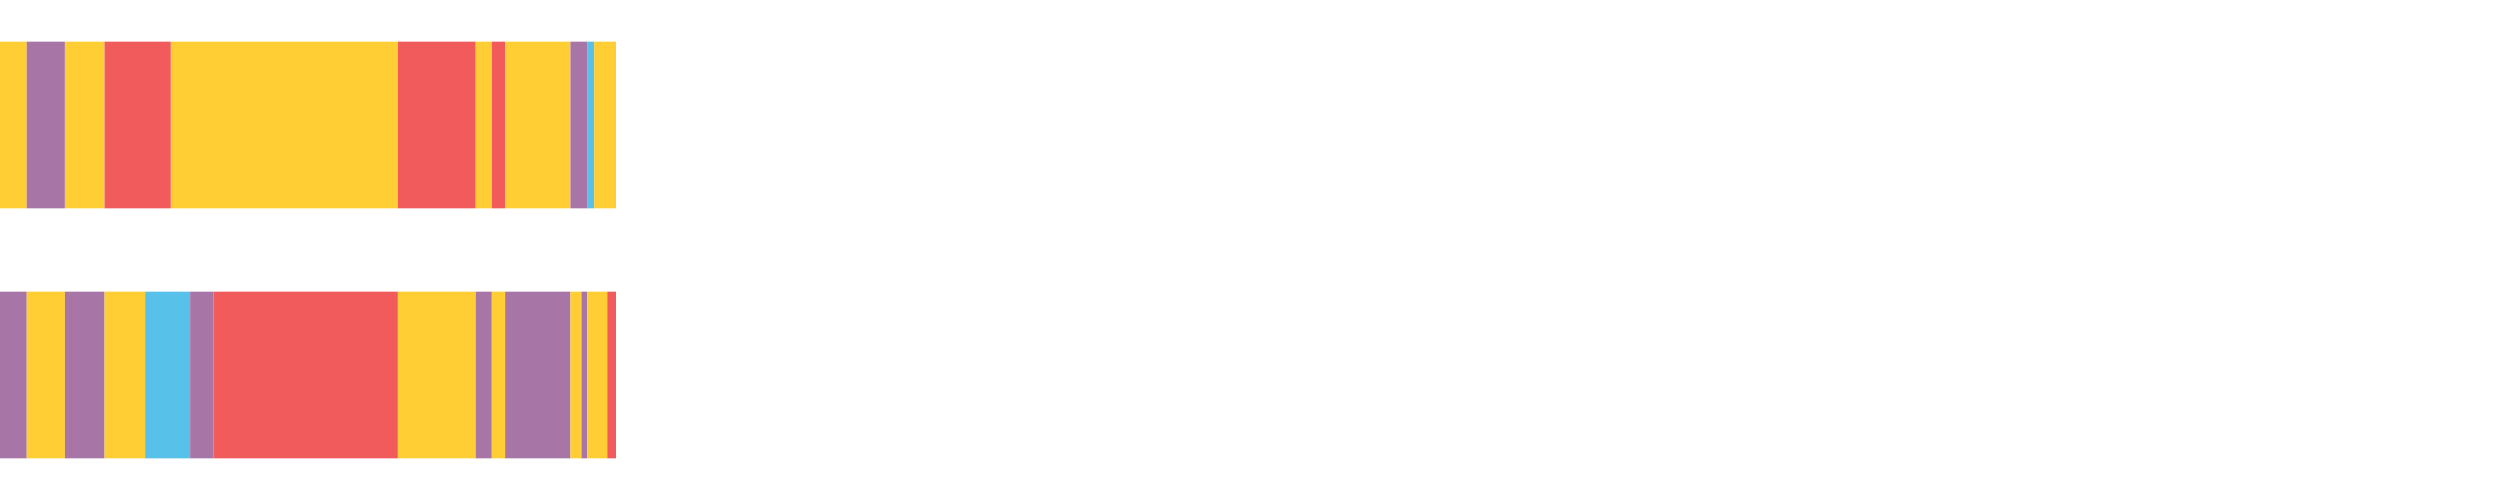
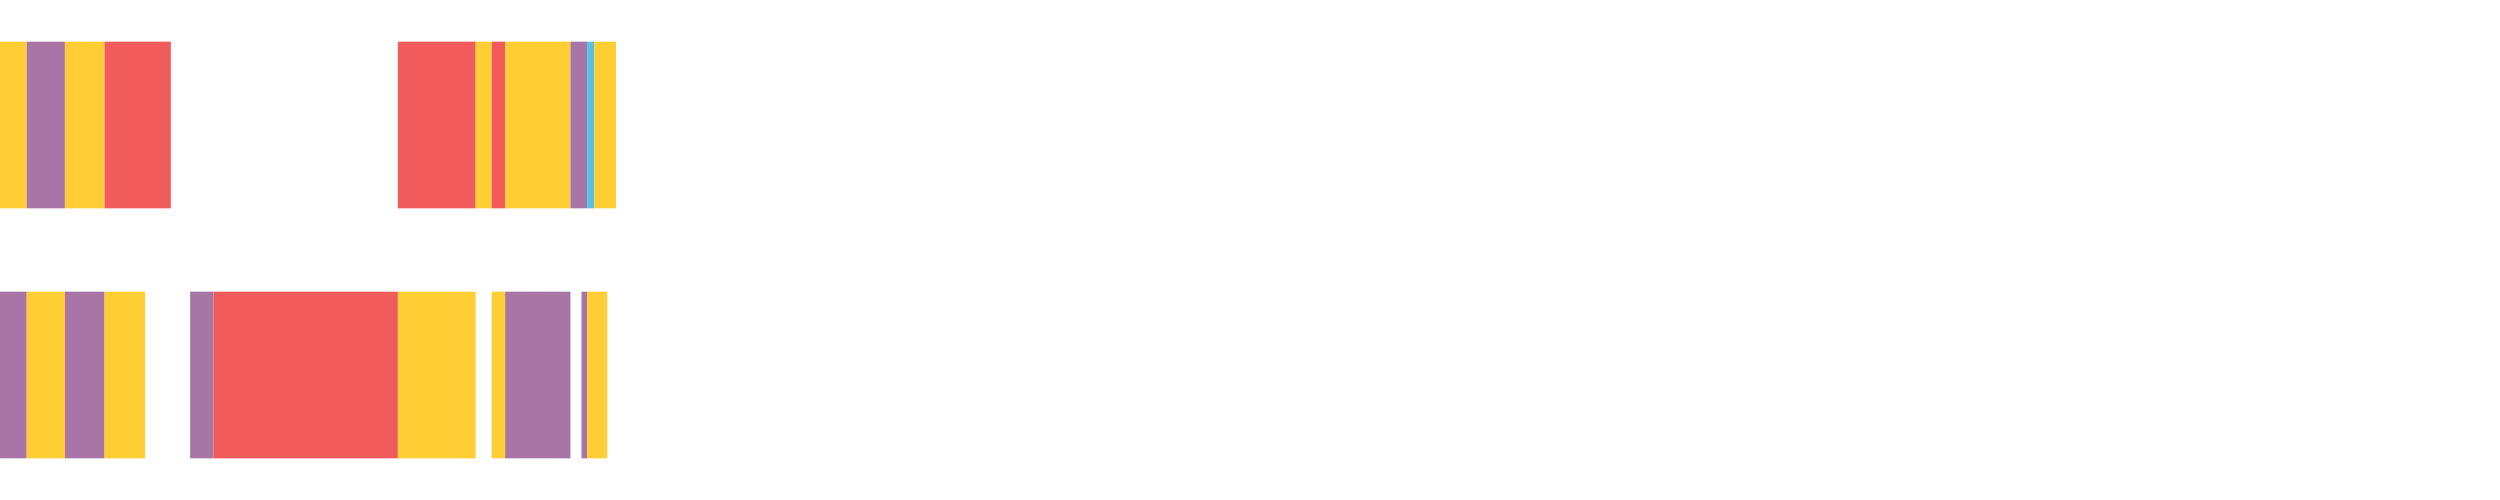
<svg xmlns="http://www.w3.org/2000/svg" width="1080pt" height="216pt" viewBox="0 0 1080 216" version="1.1">
  <g>
    <path style="stroke:none;fill-rule:nonzero;fill:#FFCE34;fill-opacity:1;" d="M 0.0 18 L 0.0 90 L 11.539 90 L 11.539 18 Z M 0.0 18" />
    <path style="stroke:none;fill-rule:nonzero;fill:#A776A6;fill-opacity:1;" d="M 11.539 18 L 11.539 90 L 28.04 90 L 28.04 18 Z M 11.539 18" />
    <path style="stroke:none;fill-rule:nonzero;fill:#FFCE34;fill-opacity:1;" d="M 28.04 18 L 28.04 90 L 45.165 90 L 45.165 18 Z M 28.04 18" />
    <path style="stroke:none;fill-rule:nonzero;fill:#F15B5C;fill-opacity:1;" d="M 45.165 18 L 45.165 90 L 73.803 90 L 73.803 18 Z M 45.165 18" />
-     <path style="stroke:none;fill-rule:nonzero;fill:#FFCE34;fill-opacity:1;" d="M 73.803 18 L 73.803 90 L 171.885 90 L 171.885 18 Z M 73.803 18" />
    <path style="stroke:none;fill-rule:nonzero;fill:#F15B5C;fill-opacity:1;" d="M 171.885 18 L 171.885 90 L 205.493 90 L 205.493 18 Z M 171.885 18" />
    <path style="stroke:none;fill-rule:nonzero;fill:#FFCE34;fill-opacity:1;" d="M 205.493 18 L 205.493 90 L 212.458 90 L 212.458 18 Z M 205.493 18" />
    <path style="stroke:none;fill-rule:nonzero;fill:#F15B5C;fill-opacity:1;" d="M 212.458 18 L 212.458 90 L 218.216 90 L 218.216 18 Z M 212.458 18" />
    <path style="stroke:none;fill-rule:nonzero;fill:#FFCE34;fill-opacity:1;" d="M 218.216 18 L 218.216 90 L 246.429 90 L 246.429 18 Z M 218.216 18" />
    <path style="stroke:none;fill-rule:nonzero;fill:#A776A6;fill-opacity:1;" d="M 246.429 18 L 246.429 90 L 253.644 90 L 253.644 18 Z M 246.429 18" />
    <path style="stroke:none;fill-rule:nonzero;fill:#57C1E9;fill-opacity:1;" d="M 253.644 18 L 253.644 90 L 256.684 90 L 256.684 18 Z M 253.644 18" />
    <path style="stroke:none;fill-rule:nonzero;fill:#FFCE34;fill-opacity:1;" d="M 256.684 18 L 256.684 90 L 266.113 90 L 266.113 18 Z M 256.684 18" />
    <path style="stroke:none;fill-rule:nonzero;fill:#A776A6;fill-opacity:1;" d="M 0.0 126 L 0.0 198 L 11.539 198 L 11.539 126 Z M 0.0 126" />
    <path style="stroke:none;fill-rule:nonzero;fill:#FFCE34;fill-opacity:1;" d="M 11.539 126 L 11.539 198 L 28.04 198 L 28.04 126 Z M 11.539 126" />
    <path style="stroke:none;fill-rule:nonzero;fill:#A776A6;fill-opacity:1;" d="M 28.04 126 L 28.04 198 L 45.165 198 L 45.165 126 Z M 28.04 126" />
    <path style="stroke:none;fill-rule:nonzero;fill:#FFCE34;fill-opacity:1;" d="M 45.165 126 L 45.165 198 L 62.696 198 L 62.696 126 Z M 45.165 126" />
-     <path style="stroke:none;fill-rule:nonzero;fill:#57C1E9;fill-opacity:1;" d="M 62.696 126 L 62.696 198 L 82.134 198 L 82.134 126 Z M 62.696 126" />
    <path style="stroke:none;fill-rule:nonzero;fill:#A776A6;fill-opacity:1;" d="M 82.134 126 L 82.134 198 L 92.286 198 L 92.286 126 Z M 82.134 126" />
    <path style="stroke:none;fill-rule:nonzero;fill:#F15B5C;fill-opacity:1;" d="M 92.286 126 L 92.286 198 L 171.885 198 L 171.885 126 Z M 92.286 126" />
    <path style="stroke:none;fill-rule:nonzero;fill:#FFCE34;fill-opacity:1;" d="M 171.885 126 L 171.885 198 L 205.493 198 L 205.493 126 Z M 171.885 126" />
-     <path style="stroke:none;fill-rule:nonzero;fill:#A776A6;fill-opacity:1;" d="M 205.493 126 L 205.493 198 L 212.458 198 L 212.458 126 Z M 205.493 126" />
    <path style="stroke:none;fill-rule:nonzero;fill:#FFCE34;fill-opacity:1;" d="M 212.458 126 L 212.458 198 L 218.216 198 L 218.216 126 Z M 212.458 126" />
    <path style="stroke:none;fill-rule:nonzero;fill:#A776A6;fill-opacity:1;" d="M 218.216 126 L 218.216 198 L 246.429 198 L 246.429 126 Z M 218.216 126" />
-     <path style="stroke:none;fill-rule:nonzero;fill:#FFCE34;fill-opacity:1;" d="M 246.429 126 L 246.429 198 L 251.194 198 L 251.194 126 Z M 246.429 126" />
    <path style="stroke:none;fill-rule:nonzero;fill:#A776A6;fill-opacity:1;" d="M 251.194 126 L 251.194 198 L 253.644 198 L 253.644 126 Z M 251.194 126" />
    <path style="stroke:none;fill-rule:nonzero;fill:#FFCE34;fill-opacity:1;" d="M 253.644 126 L 253.644 198 L 262.343 198 L 262.343 126 Z M 253.644 126" />
-     <path style="stroke:none;fill-rule:nonzero;fill:#F15B5C;fill-opacity:1;" d="M 262.343 126 L 262.343 198 L 266.113 198 L 266.113 126 Z M 262.343 126" />
  </g>
</svg>